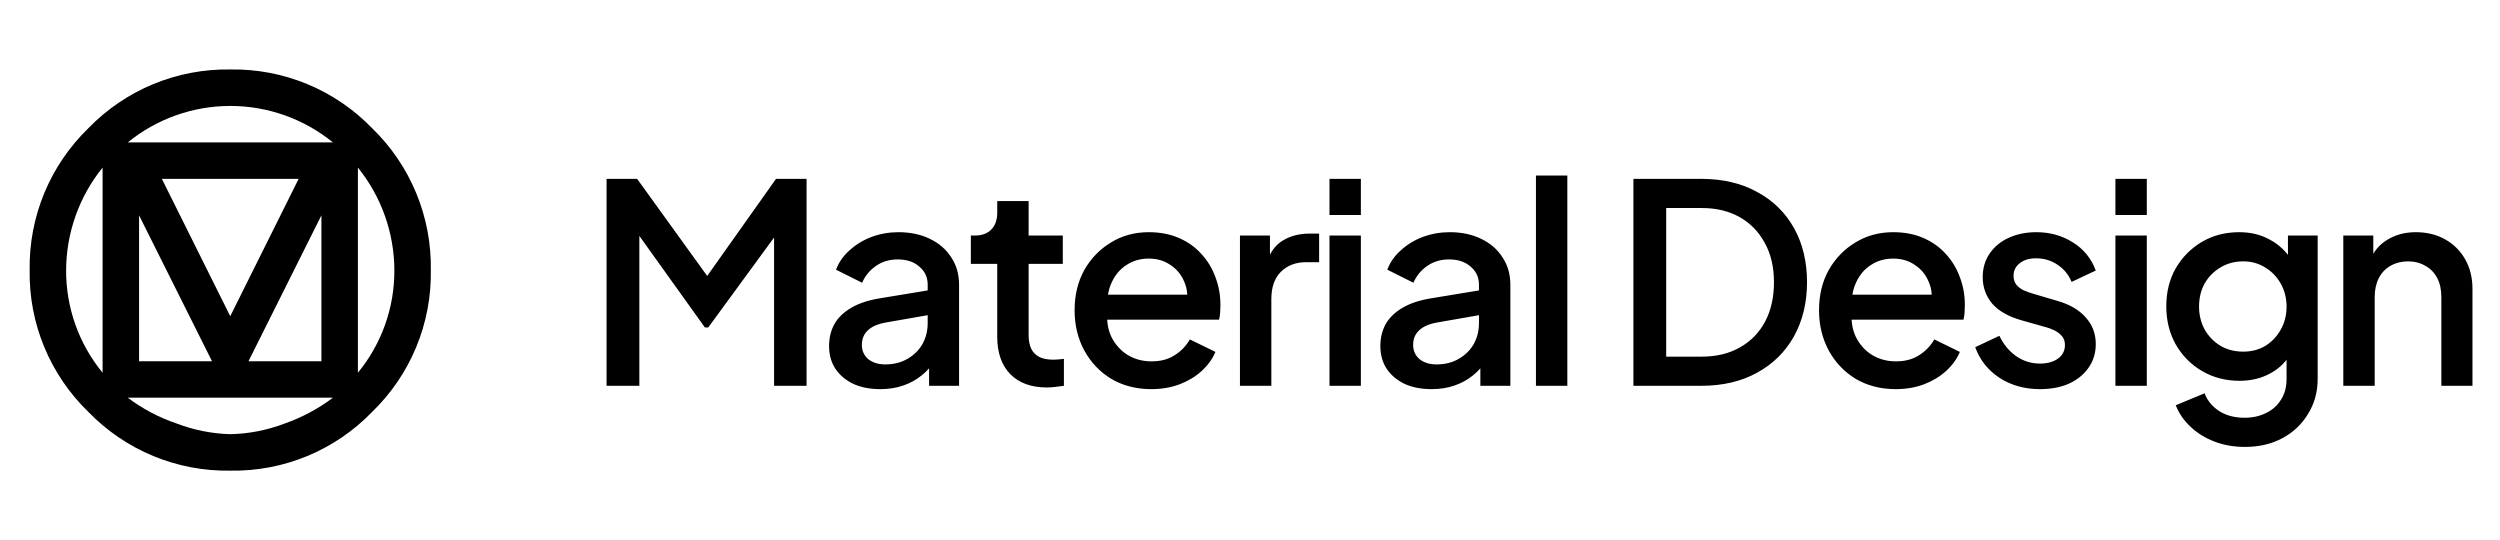
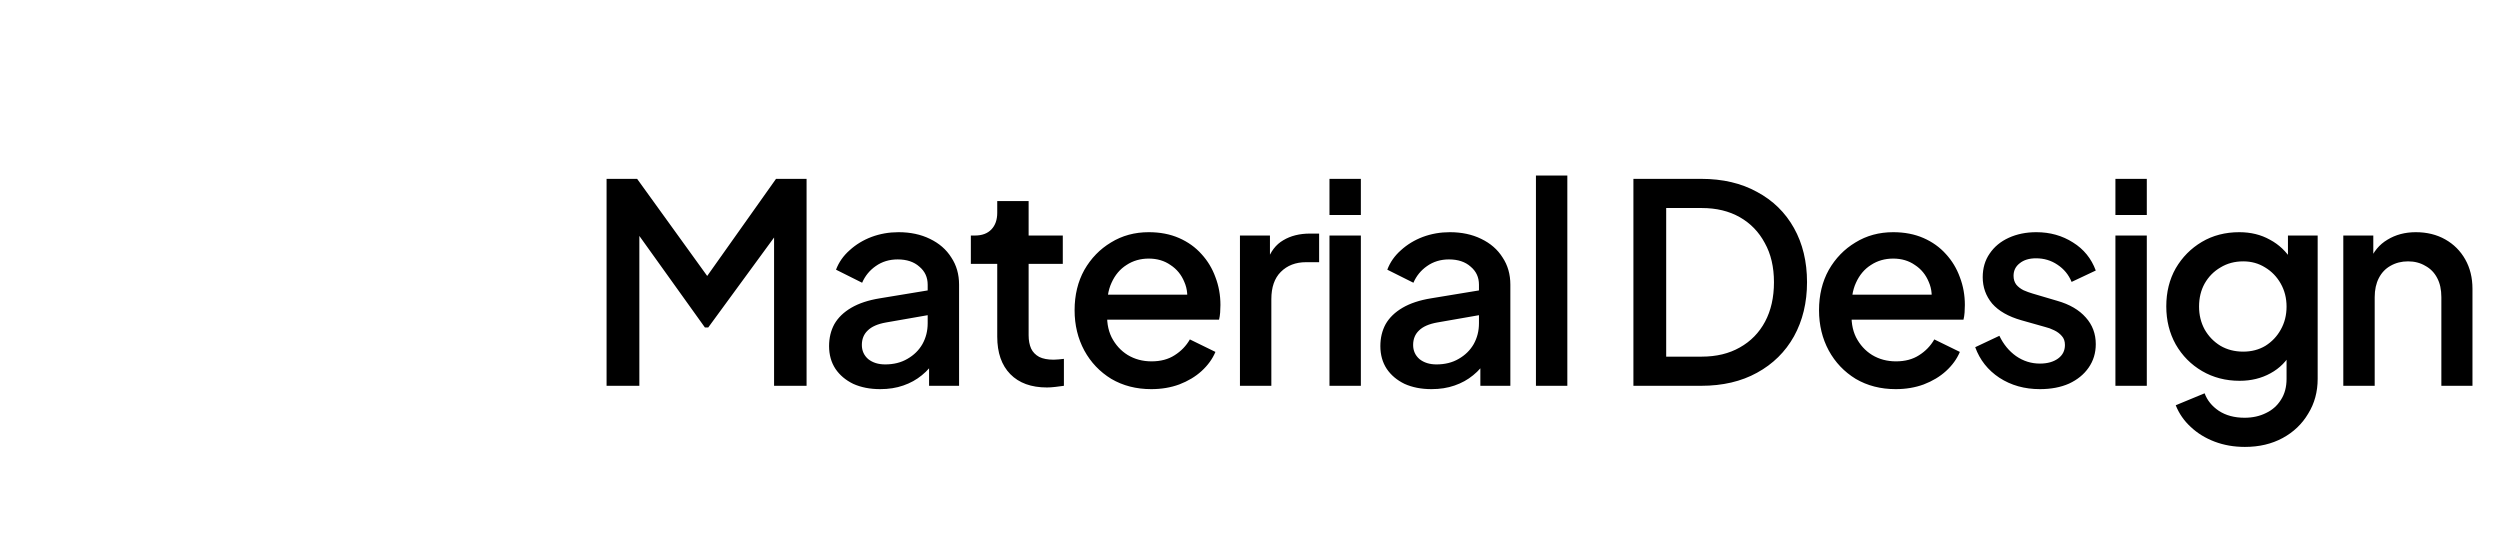
<svg xmlns="http://www.w3.org/2000/svg" width="162" height="35" viewBox="0 0 162 35" fill="none">
-   <path d="M25.555 17.5C25.545 15.082 24.711 12.74 23.192 10.859V24.153C24.733 22.28 25.569 19.926 25.555 17.5ZM21.573 25.771H8.279C9.235 26.492 10.3 27.054 11.434 27.438C12.548 27.866 13.727 28.102 14.92 28.135C16.133 28.11 17.332 27.874 18.465 27.438C19.58 27.046 20.629 26.484 21.573 25.771ZM13.738 23.408L9.012 13.955V23.408H13.738ZM20.828 13.955L16.102 23.408H20.828V13.955ZM14.92 20.49L19.351 11.592H10.489L14.92 20.49ZM21.573 9.228C19.695 7.7 17.347 6.865 14.926 6.865C12.504 6.865 10.157 7.7 8.279 9.228H21.573ZM6.648 24.153V10.859C5.129 12.74 4.295 15.082 4.285 17.5C4.271 19.926 5.107 22.28 6.648 24.153ZM27.918 17.5C27.948 19.211 27.625 20.91 26.971 22.492C26.316 24.073 25.343 25.503 24.113 26.693C22.923 27.924 21.493 28.896 19.912 29.551C18.33 30.205 16.631 30.528 14.92 30.498C13.209 30.526 11.51 30.203 9.929 29.549C8.348 28.894 6.917 27.922 5.727 26.693C4.496 25.503 3.524 24.073 2.869 22.492C2.215 20.91 1.892 19.211 1.922 17.5C1.894 15.789 2.217 14.09 2.871 12.509C3.526 10.928 4.498 9.498 5.727 8.307C6.917 7.078 8.348 6.106 9.929 5.451C11.51 4.797 13.209 4.474 14.92 4.502C16.631 4.472 18.33 4.795 19.912 5.449C21.493 6.104 22.923 7.077 24.113 8.307C25.342 9.498 26.314 10.928 26.969 12.509C27.623 14.09 27.946 15.789 27.918 17.5Z" fill="black" />
  <path d="M39.306 25V11.59H41.286L46.326 18.574H45.336L50.286 11.59H52.266V25H50.16V14.092L50.952 14.308L45.894 21.22H45.678L40.728 14.308L41.43 14.092V25H39.306ZM57.036 25.216C56.376 25.216 55.794 25.102 55.29 24.874C54.798 24.634 54.414 24.31 54.138 23.902C53.862 23.482 53.724 22.99 53.724 22.426C53.724 21.898 53.838 21.424 54.066 21.004C54.306 20.584 54.672 20.23 55.164 19.942C55.656 19.654 56.274 19.45 57.018 19.33L60.402 18.772V20.374L57.414 20.896C56.874 20.992 56.478 21.166 56.226 21.418C55.974 21.658 55.848 21.97 55.848 22.354C55.848 22.726 55.986 23.032 56.262 23.272C56.55 23.5 56.916 23.614 57.36 23.614C57.912 23.614 58.392 23.494 58.8 23.254C59.22 23.014 59.544 22.696 59.772 22.3C60 21.892 60.114 21.442 60.114 20.95V18.448C60.114 17.968 59.934 17.578 59.574 17.278C59.226 16.966 58.758 16.81 58.17 16.81C57.63 16.81 57.156 16.954 56.748 17.242C56.352 17.518 56.058 17.878 55.866 18.322L54.174 17.476C54.354 16.996 54.648 16.576 55.056 16.216C55.464 15.844 55.938 15.556 56.478 15.352C57.03 15.148 57.612 15.046 58.224 15.046C58.992 15.046 59.67 15.19 60.258 15.478C60.858 15.766 61.32 16.168 61.644 16.684C61.98 17.188 62.148 17.776 62.148 18.448V25H60.204V23.236L60.618 23.29C60.39 23.686 60.096 24.028 59.736 24.316C59.388 24.604 58.986 24.826 58.53 24.982C58.086 25.138 57.588 25.216 57.036 25.216ZM67.843 25.108C66.823 25.108 66.031 24.82 65.467 24.244C64.903 23.668 64.621 22.858 64.621 21.814V17.098H62.911V15.262H63.181C63.637 15.262 63.991 15.13 64.243 14.866C64.495 14.602 64.621 14.242 64.621 13.786V13.03H66.655V15.262H68.869V17.098H66.655V21.724C66.655 22.06 66.709 22.348 66.817 22.588C66.925 22.816 67.099 22.996 67.339 23.128C67.579 23.248 67.891 23.308 68.275 23.308C68.371 23.308 68.479 23.302 68.599 23.29C68.719 23.278 68.833 23.266 68.941 23.254V25C68.773 25.024 68.587 25.048 68.383 25.072C68.179 25.096 67.999 25.108 67.843 25.108ZM74.602 25.216C73.63 25.216 72.766 24.994 72.01 24.55C71.266 24.094 70.684 23.482 70.264 22.714C69.844 21.934 69.634 21.064 69.634 20.104C69.634 19.12 69.844 18.25 70.264 17.494C70.696 16.738 71.272 16.144 71.992 15.712C72.712 15.268 73.528 15.046 74.44 15.046C75.172 15.046 75.826 15.172 76.402 15.424C76.978 15.676 77.464 16.024 77.86 16.468C78.256 16.9 78.556 17.398 78.76 17.962C78.976 18.526 79.084 19.126 79.084 19.762C79.084 19.918 79.078 20.08 79.066 20.248C79.054 20.416 79.03 20.572 78.994 20.716H71.236V19.096H77.842L76.87 19.834C76.99 19.246 76.948 18.724 76.744 18.268C76.552 17.8 76.252 17.434 75.844 17.17C75.448 16.894 74.98 16.756 74.44 16.756C73.9 16.756 73.42 16.894 73 17.17C72.58 17.434 72.256 17.818 72.028 18.322C71.8 18.814 71.71 19.414 71.758 20.122C71.698 20.782 71.788 21.358 72.028 21.85C72.28 22.342 72.628 22.726 73.072 23.002C73.528 23.278 74.044 23.416 74.62 23.416C75.208 23.416 75.706 23.284 76.114 23.02C76.534 22.756 76.864 22.414 77.104 21.994L78.76 22.804C78.568 23.26 78.268 23.674 77.86 24.046C77.464 24.406 76.984 24.694 76.42 24.91C75.868 25.114 75.262 25.216 74.602 25.216ZM80.349 25V15.262H82.293V17.224L82.113 16.936C82.329 16.3 82.677 15.844 83.157 15.568C83.637 15.28 84.213 15.136 84.885 15.136H85.479V16.99H84.633C83.961 16.99 83.415 17.2 82.995 17.62C82.587 18.028 82.383 18.616 82.383 19.384V25H80.349ZM86.15 25V15.262H88.184V25H86.15ZM86.15 13.93V11.59H88.184V13.93H86.15ZM92.759 25.216C92.099 25.216 91.517 25.102 91.013 24.874C90.521 24.634 90.137 24.31 89.861 23.902C89.585 23.482 89.447 22.99 89.447 22.426C89.447 21.898 89.561 21.424 89.789 21.004C90.029 20.584 90.395 20.23 90.887 19.942C91.379 19.654 91.997 19.45 92.741 19.33L96.125 18.772V20.374L93.137 20.896C92.597 20.992 92.201 21.166 91.949 21.418C91.697 21.658 91.571 21.97 91.571 22.354C91.571 22.726 91.709 23.032 91.985 23.272C92.273 23.5 92.639 23.614 93.083 23.614C93.635 23.614 94.115 23.494 94.523 23.254C94.943 23.014 95.267 22.696 95.495 22.3C95.723 21.892 95.837 21.442 95.837 20.95V18.448C95.837 17.968 95.657 17.578 95.297 17.278C94.949 16.966 94.481 16.81 93.893 16.81C93.353 16.81 92.879 16.954 92.471 17.242C92.075 17.518 91.781 17.878 91.589 18.322L89.897 17.476C90.077 16.996 90.371 16.576 90.779 16.216C91.187 15.844 91.661 15.556 92.201 15.352C92.753 15.148 93.335 15.046 93.947 15.046C94.715 15.046 95.393 15.19 95.981 15.478C96.581 15.766 97.043 16.168 97.367 16.684C97.703 17.188 97.871 17.776 97.871 18.448V25H95.927V23.236L96.341 23.29C96.113 23.686 95.819 24.028 95.459 24.316C95.111 24.604 94.709 24.826 94.253 24.982C93.809 25.138 93.311 25.216 92.759 25.216ZM99.529 25V11.374H101.563V25H99.529ZM105.845 25V11.59H110.237C111.629 11.59 112.835 11.872 113.855 12.436C114.887 12.988 115.685 13.768 116.249 14.776C116.813 15.784 117.095 16.954 117.095 18.286C117.095 19.606 116.813 20.776 116.249 21.796C115.685 22.804 114.887 23.59 113.855 24.154C112.835 24.718 111.629 25 110.237 25H105.845ZM107.969 23.11H110.273C111.221 23.11 112.043 22.912 112.739 22.516C113.447 22.12 113.993 21.562 114.377 20.842C114.761 20.122 114.953 19.27 114.953 18.286C114.953 17.302 114.755 16.456 114.359 15.748C113.975 15.028 113.435 14.47 112.739 14.074C112.043 13.678 111.221 13.48 110.273 13.48H107.969V23.11ZM122.841 25.216C121.869 25.216 121.005 24.994 120.249 24.55C119.505 24.094 118.923 23.482 118.503 22.714C118.083 21.934 117.873 21.064 117.873 20.104C117.873 19.12 118.083 18.25 118.503 17.494C118.935 16.738 119.511 16.144 120.231 15.712C120.951 15.268 121.767 15.046 122.679 15.046C123.411 15.046 124.065 15.172 124.641 15.424C125.217 15.676 125.703 16.024 126.099 16.468C126.495 16.9 126.795 17.398 126.999 17.962C127.215 18.526 127.323 19.126 127.323 19.762C127.323 19.918 127.317 20.08 127.305 20.248C127.293 20.416 127.269 20.572 127.233 20.716H119.475V19.096H126.081L125.109 19.834C125.229 19.246 125.187 18.724 124.983 18.268C124.791 17.8 124.491 17.434 124.083 17.17C123.687 16.894 123.219 16.756 122.679 16.756C122.139 16.756 121.659 16.894 121.239 17.17C120.819 17.434 120.495 17.818 120.267 18.322C120.039 18.814 119.949 19.414 119.997 20.122C119.937 20.782 120.027 21.358 120.267 21.85C120.519 22.342 120.867 22.726 121.311 23.002C121.767 23.278 122.283 23.416 122.859 23.416C123.447 23.416 123.945 23.284 124.353 23.02C124.773 22.756 125.103 22.414 125.343 21.994L126.999 22.804C126.807 23.26 126.507 23.674 126.099 24.046C125.703 24.406 125.223 24.694 124.659 24.91C124.107 25.114 123.501 25.216 122.841 25.216ZM132.188 25.216C131.192 25.216 130.316 24.97 129.56 24.478C128.816 23.986 128.294 23.326 127.994 22.498L129.56 21.76C129.824 22.312 130.184 22.75 130.64 23.074C131.108 23.398 131.624 23.56 132.188 23.56C132.668 23.56 133.058 23.452 133.358 23.236C133.658 23.02 133.808 22.726 133.808 22.354C133.808 22.114 133.742 21.922 133.61 21.778C133.478 21.622 133.31 21.496 133.106 21.4C132.914 21.304 132.716 21.232 132.512 21.184L130.982 20.752C130.142 20.512 129.512 20.152 129.092 19.672C128.684 19.18 128.48 18.61 128.48 17.962C128.48 17.374 128.63 16.864 128.93 16.432C129.23 15.988 129.644 15.646 130.172 15.406C130.7 15.166 131.294 15.046 131.954 15.046C132.842 15.046 133.634 15.268 134.33 15.712C135.026 16.144 135.518 16.75 135.806 17.53L134.24 18.268C134.048 17.8 133.742 17.428 133.322 17.152C132.914 16.876 132.452 16.738 131.936 16.738C131.492 16.738 131.138 16.846 130.874 17.062C130.61 17.266 130.478 17.536 130.478 17.872C130.478 18.1 130.538 18.292 130.658 18.448C130.778 18.592 130.934 18.712 131.126 18.808C131.318 18.892 131.516 18.964 131.72 19.024L133.304 19.492C134.108 19.72 134.726 20.08 135.158 20.572C135.59 21.052 135.806 21.628 135.806 22.3C135.806 22.876 135.65 23.386 135.338 23.83C135.038 24.262 134.618 24.604 134.078 24.856C133.538 25.096 132.908 25.216 132.188 25.216ZM137.079 25V15.262H139.113V25H137.079ZM137.079 13.93V11.59H139.113V13.93H137.079ZM145.469 28.96C144.761 28.96 144.107 28.846 143.507 28.618C142.907 28.39 142.391 28.072 141.959 27.664C141.527 27.268 141.203 26.8 140.987 26.26L142.859 25.486C143.027 25.942 143.333 26.32 143.777 26.62C144.233 26.92 144.791 27.07 145.451 27.07C145.967 27.07 146.429 26.968 146.837 26.764C147.245 26.572 147.569 26.284 147.809 25.9C148.049 25.528 148.169 25.078 148.169 24.55V22.354L148.529 22.768C148.193 23.392 147.725 23.866 147.125 24.19C146.537 24.514 145.871 24.676 145.127 24.676C144.227 24.676 143.417 24.466 142.697 24.046C141.977 23.626 141.407 23.05 140.987 22.318C140.579 21.586 140.375 20.764 140.375 19.852C140.375 18.928 140.579 18.106 140.987 17.386C141.407 16.666 141.971 16.096 142.679 15.676C143.387 15.256 144.197 15.046 145.109 15.046C145.853 15.046 146.513 15.208 147.089 15.532C147.677 15.844 148.157 16.3 148.529 16.9L148.259 17.404V15.262H150.185V24.55C150.185 25.39 149.981 26.14 149.573 26.8C149.177 27.472 148.625 28 147.917 28.384C147.209 28.768 146.393 28.96 145.469 28.96ZM145.361 22.786C145.901 22.786 146.381 22.66 146.801 22.408C147.221 22.144 147.551 21.796 147.791 21.364C148.043 20.92 148.169 20.422 148.169 19.87C148.169 19.318 148.043 18.82 147.791 18.376C147.539 17.932 147.203 17.584 146.783 17.332C146.363 17.068 145.889 16.936 145.361 16.936C144.809 16.936 144.317 17.068 143.885 17.332C143.453 17.584 143.111 17.932 142.859 18.376C142.619 18.808 142.499 19.306 142.499 19.87C142.499 20.41 142.619 20.902 142.859 21.346C143.111 21.79 143.453 22.144 143.885 22.408C144.317 22.66 144.809 22.786 145.361 22.786ZM151.846 25V15.262H153.79V17.17L153.556 16.918C153.796 16.306 154.18 15.844 154.708 15.532C155.236 15.208 155.848 15.046 156.544 15.046C157.264 15.046 157.9 15.202 158.452 15.514C159.004 15.826 159.436 16.258 159.748 16.81C160.06 17.362 160.216 17.998 160.216 18.718V25H158.2V19.258C158.2 18.766 158.11 18.352 157.93 18.016C157.75 17.668 157.492 17.404 157.156 17.224C156.832 17.032 156.46 16.936 156.04 16.936C155.62 16.936 155.242 17.032 154.906 17.224C154.582 17.404 154.33 17.668 154.15 18.016C153.97 18.364 153.88 18.778 153.88 19.258V25H151.846Z" fill="black" />
</svg>